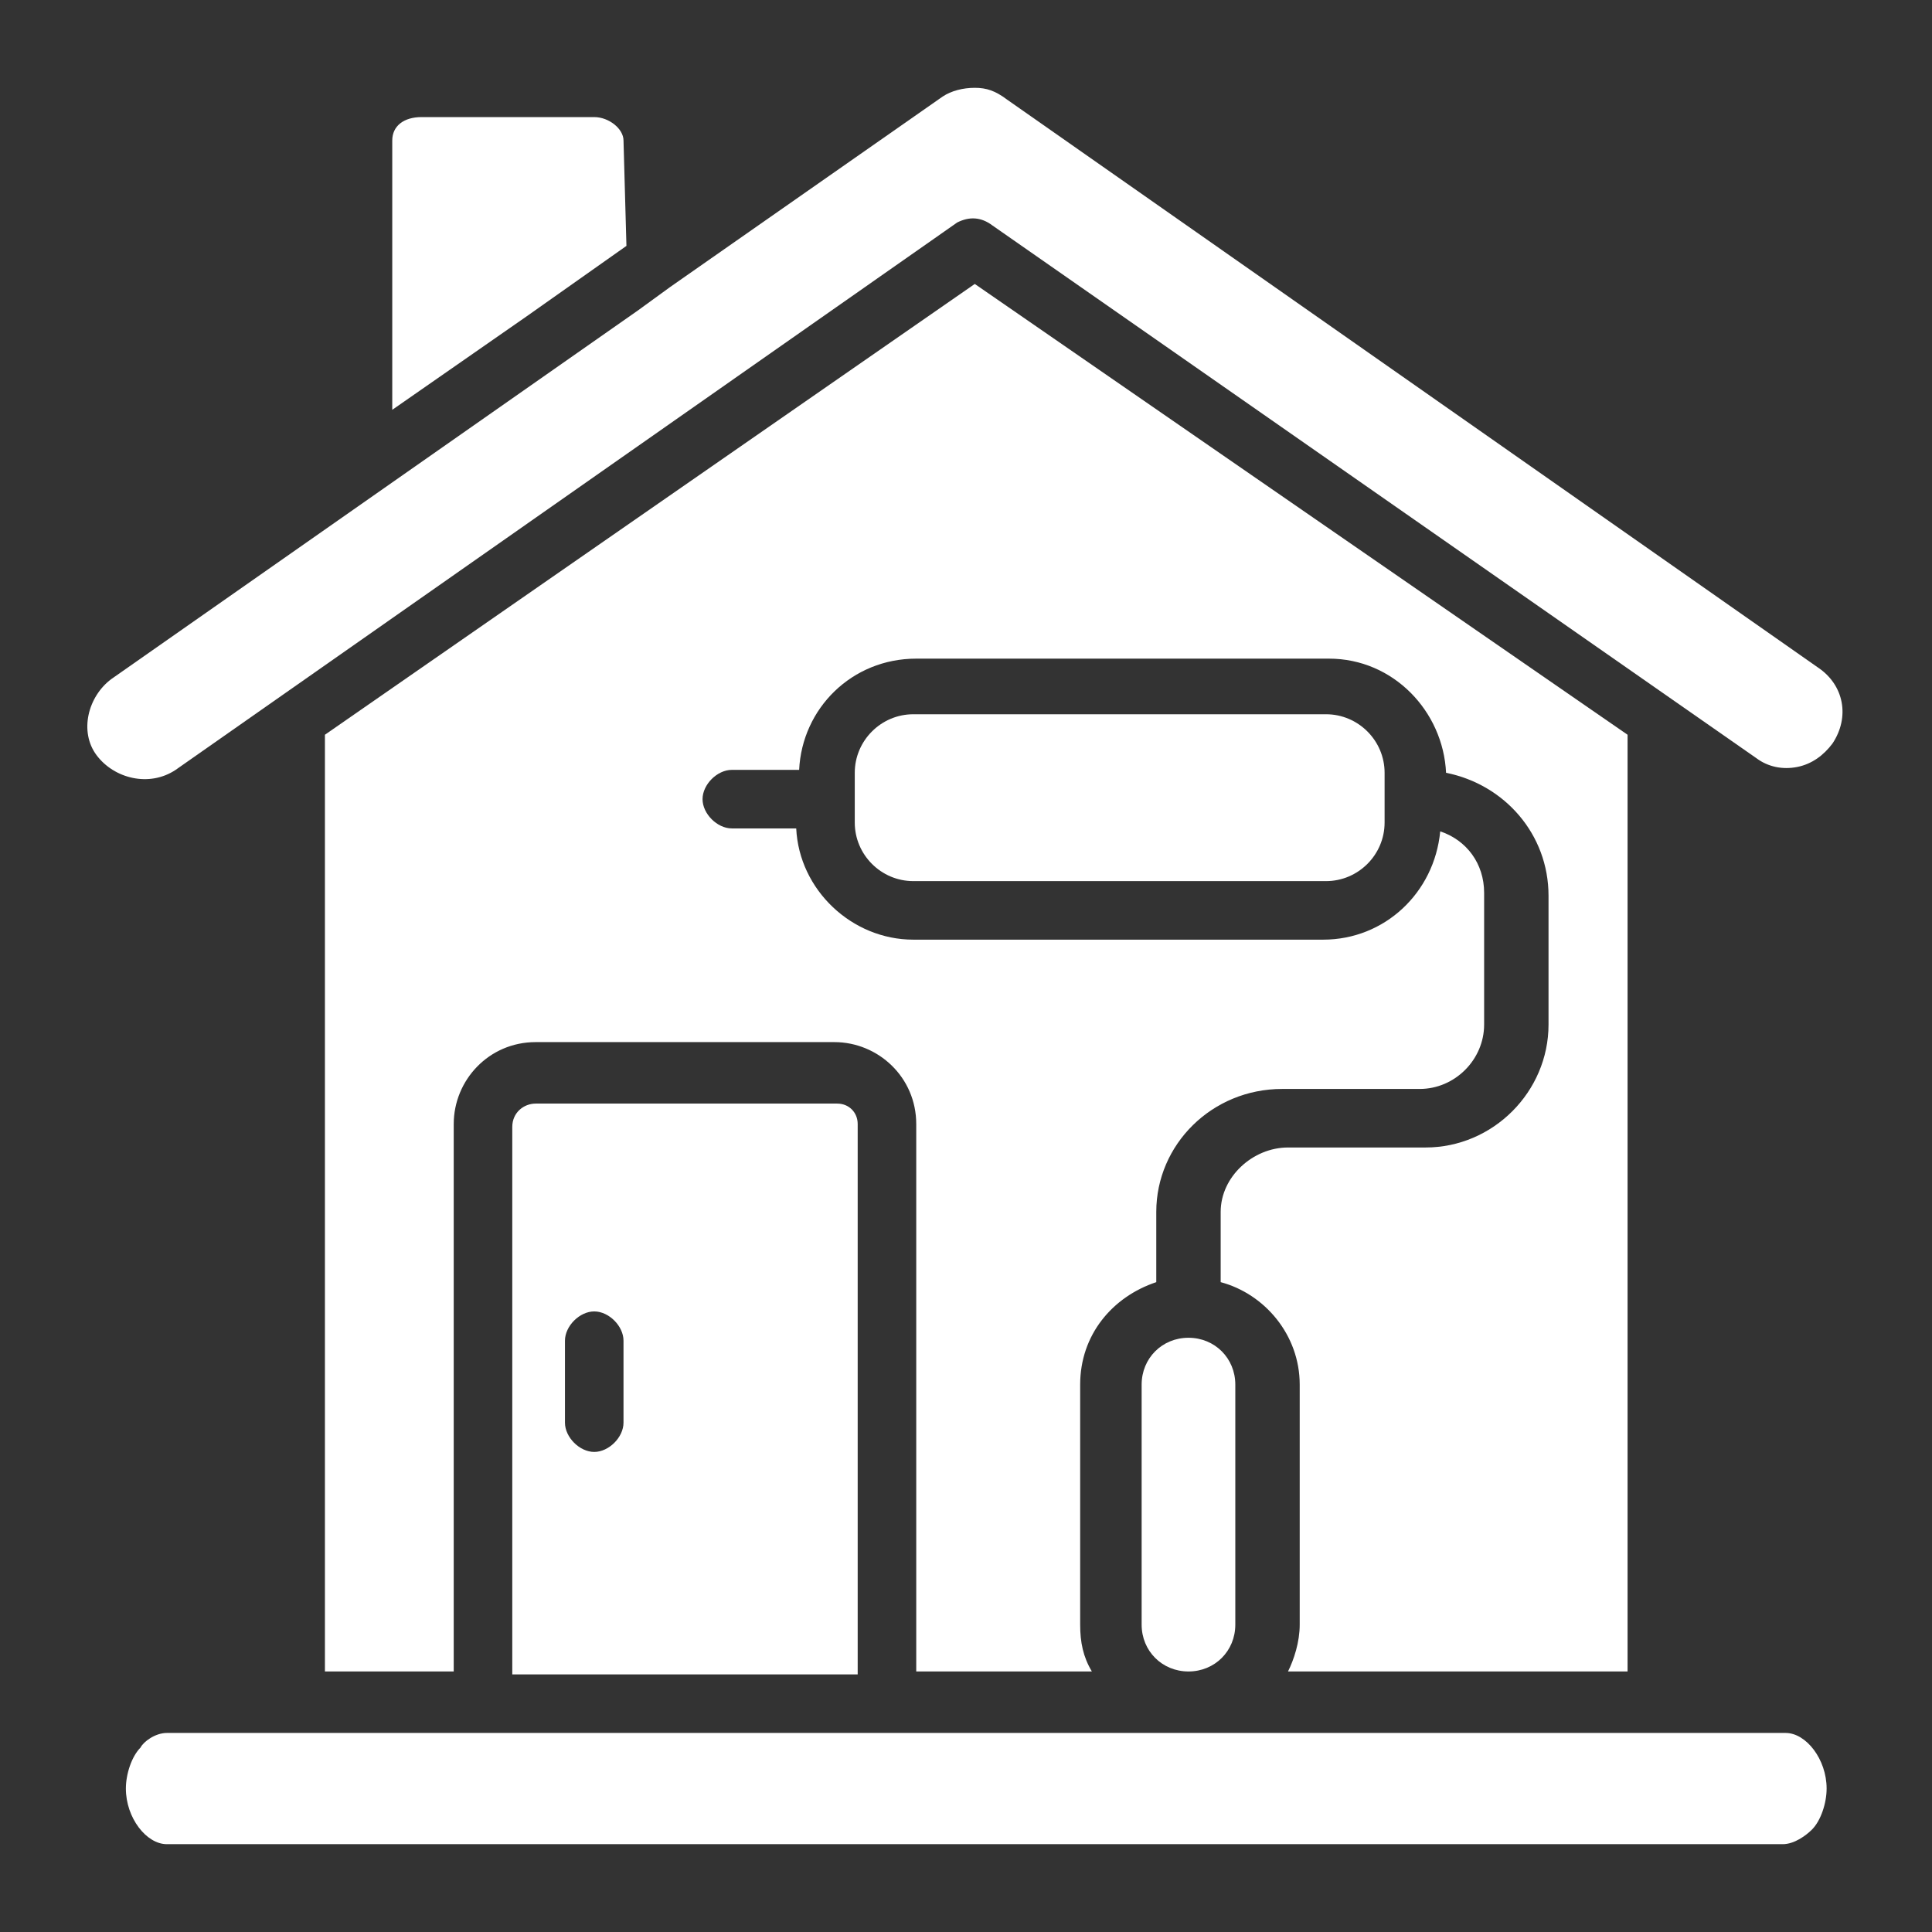
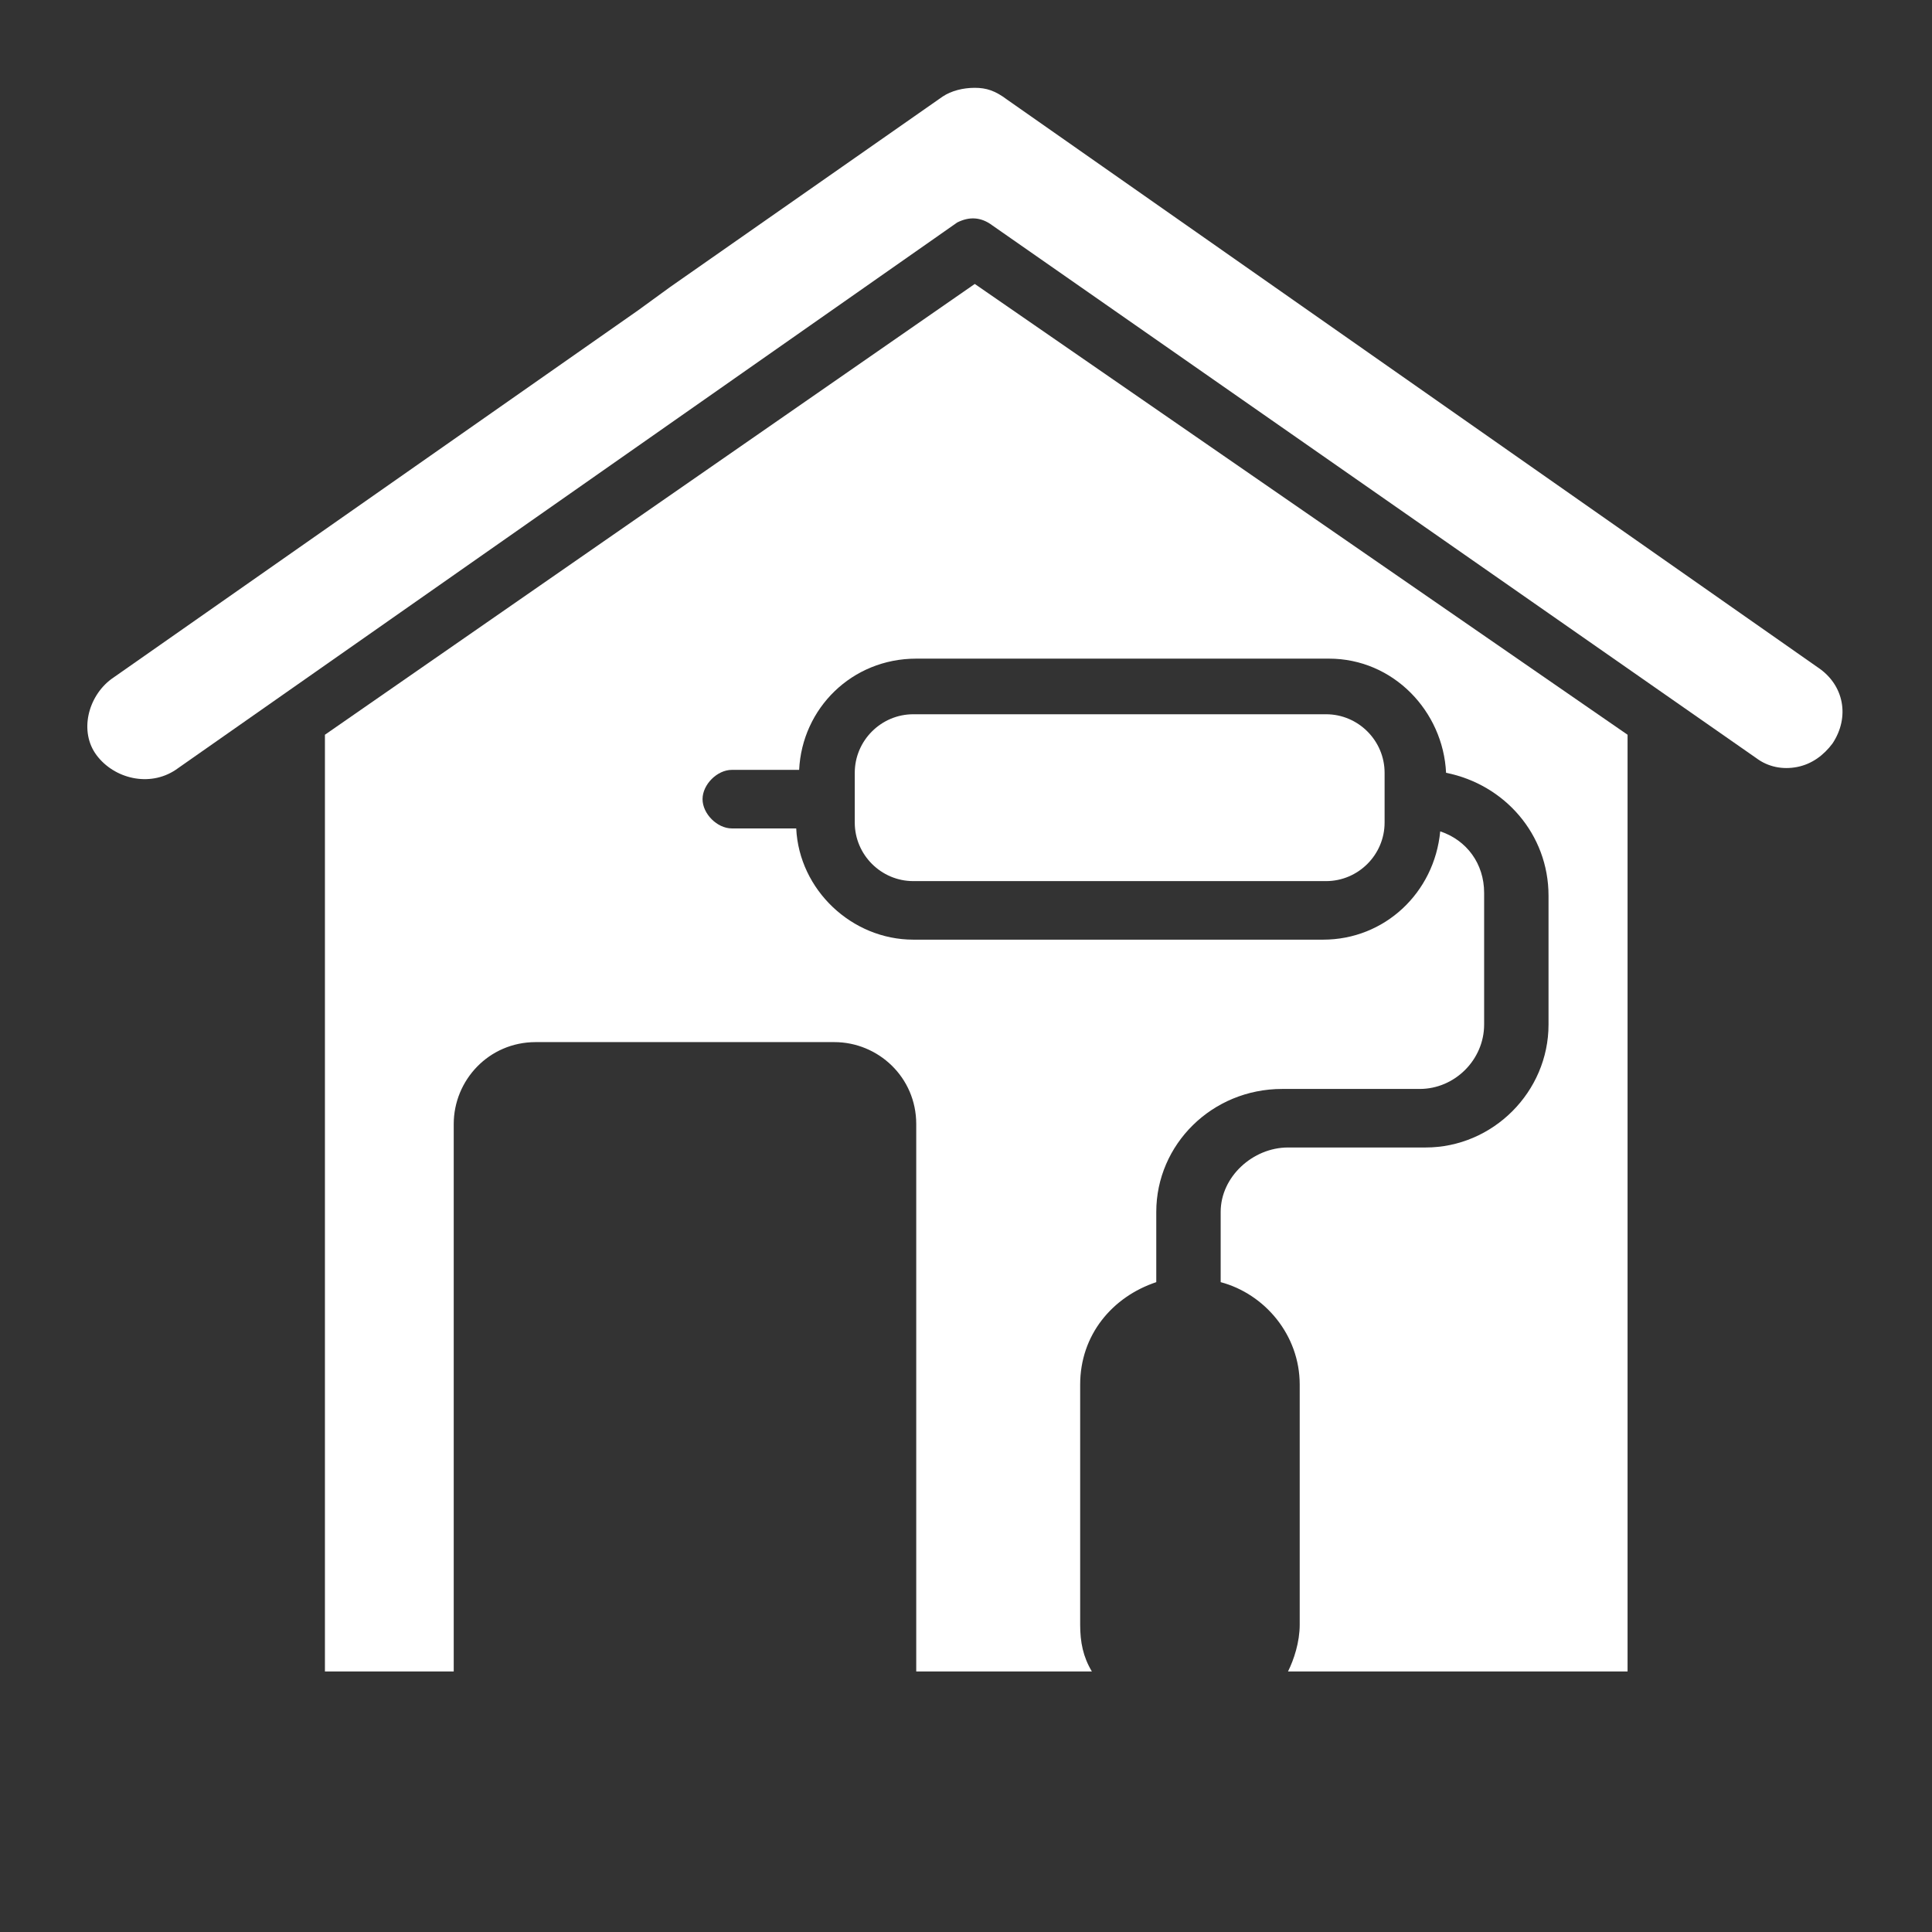
<svg xmlns="http://www.w3.org/2000/svg" version="1.1" id="Layer_1" x="0px" y="0px" viewBox="0 0 66 66" style="enable-background:new 0 0 66 66;" xml:space="preserve">
  <rect x="0" y="0" width="66" height="66" fill="#333333" stroke="none" />
  <style type="text/css">
	.st0{fill:#FFFFFF;}
</style>
  <g>
-     <path class="st0" d="M21.3,4.8c0-0.4-0.5-0.8-1-0.8h-5.9c-0.6,0-1,0.3-1,0.8v9.2l4.6-3.2l3.4-2.4L21.3,4.8L21.3,4.8z" />
-     <path class="st0" d="M28.6,37.7H18.3c-0.4,0-0.8,0.3-0.8,0.8v18.7h11.8V38.4C29.3,38,29,37.7,28.6,37.7z M21.3,48.6   c0,0.5-0.5,1-1,1s-1-0.5-1-1v-2.8c0-0.5,0.5-1,1-1s1,0.5,1,1V48.6z" />
-     <path class="st0" d="M42.2,55.5v-8.2c0-0.9-0.7-1.6-1.6-1.6c-0.9,0-1.6,0.7-1.6,1.6v8.2c0,0.9,0.7,1.6,1.6,1.6S42.2,56.4,42.2,55.5   z" />
    <path class="st0" d="M33.9,7.7L60,25.9c0.4,0.3,0.9,0.4,1.4,0.3s0.9-0.4,1.2-0.8c0.6-0.9,0.4-2-0.5-2.6L34.4,3.4   C34,3.1,33.7,3,33.3,3s-0.8,0.1-1.1,0.3l-9.3,6.5l-1.1,0.8l-18,12.6C3,23.8,2.7,25,3.3,25.8c0.6,0.8,1.8,1.1,2.7,0.5L32.7,7.6   C33.1,7.4,33.5,7.4,33.9,7.7z" />
-     <path class="st0" d="M30.3,59.2H16.6h-6.4H5.7c-0.4,0-0.8,0.3-0.9,0.5c-0.3,0.3-0.5,0.9-0.5,1.4c0,1,0.7,1.9,1.4,1.9h55.2   c0.4,0,0.8-0.3,1-0.5c0.3-0.3,0.5-0.9,0.5-1.4c0-1-0.7-1.9-1.4-1.9h-4.5H30.3z" />
    <path class="st0" d="M31.2,30.1h14.1c1.1,0,2-0.9,2-2v-1.7c0-1.1-0.9-2-2-2H31.2c-1.1,0-2,0.9-2,2v1.7   C29.2,29.2,30.1,30.1,31.2,30.1z" />
    <path class="st0" d="M11.1,25.1v32h4.4V38.4c0-1.5,1.2-2.8,2.8-2.8h10.2c1.5,0,2.8,1.2,2.8,2.8v18.7h6c-0.3-0.5-0.4-1-0.4-1.6v-8.2   c0-1.7,1.1-3,2.6-3.5v-2.4c0-2.3,1.9-4.2,4.3-4.2h4.7c1.2,0,2.2-1,2.2-2.2v-4.5c0-1-0.6-1.8-1.5-2.1c-0.2,2.1-1.9,3.7-4,3.7H31.2   c-2.1,0-3.9-1.7-4-3.8H25c-0.5,0-1-0.5-1-1s0.5-1,1-1h2.3c0.1-2.1,1.8-3.8,4-3.8h14.1c2.2,0,3.9,1.8,4,3.9c2,0.4,3.5,2.1,3.5,4.2   V35c0,2.3-1.9,4.2-4.2,4.2h-4.7c-1.2,0-2.3,1-2.3,2.2v2.4c1.5,0.4,2.7,1.8,2.7,3.5v8.2c0,0.6-0.2,1.2-0.4,1.6h11.6v-32L33.3,9.7   L11.1,25.1z" />
  </g>
</svg>